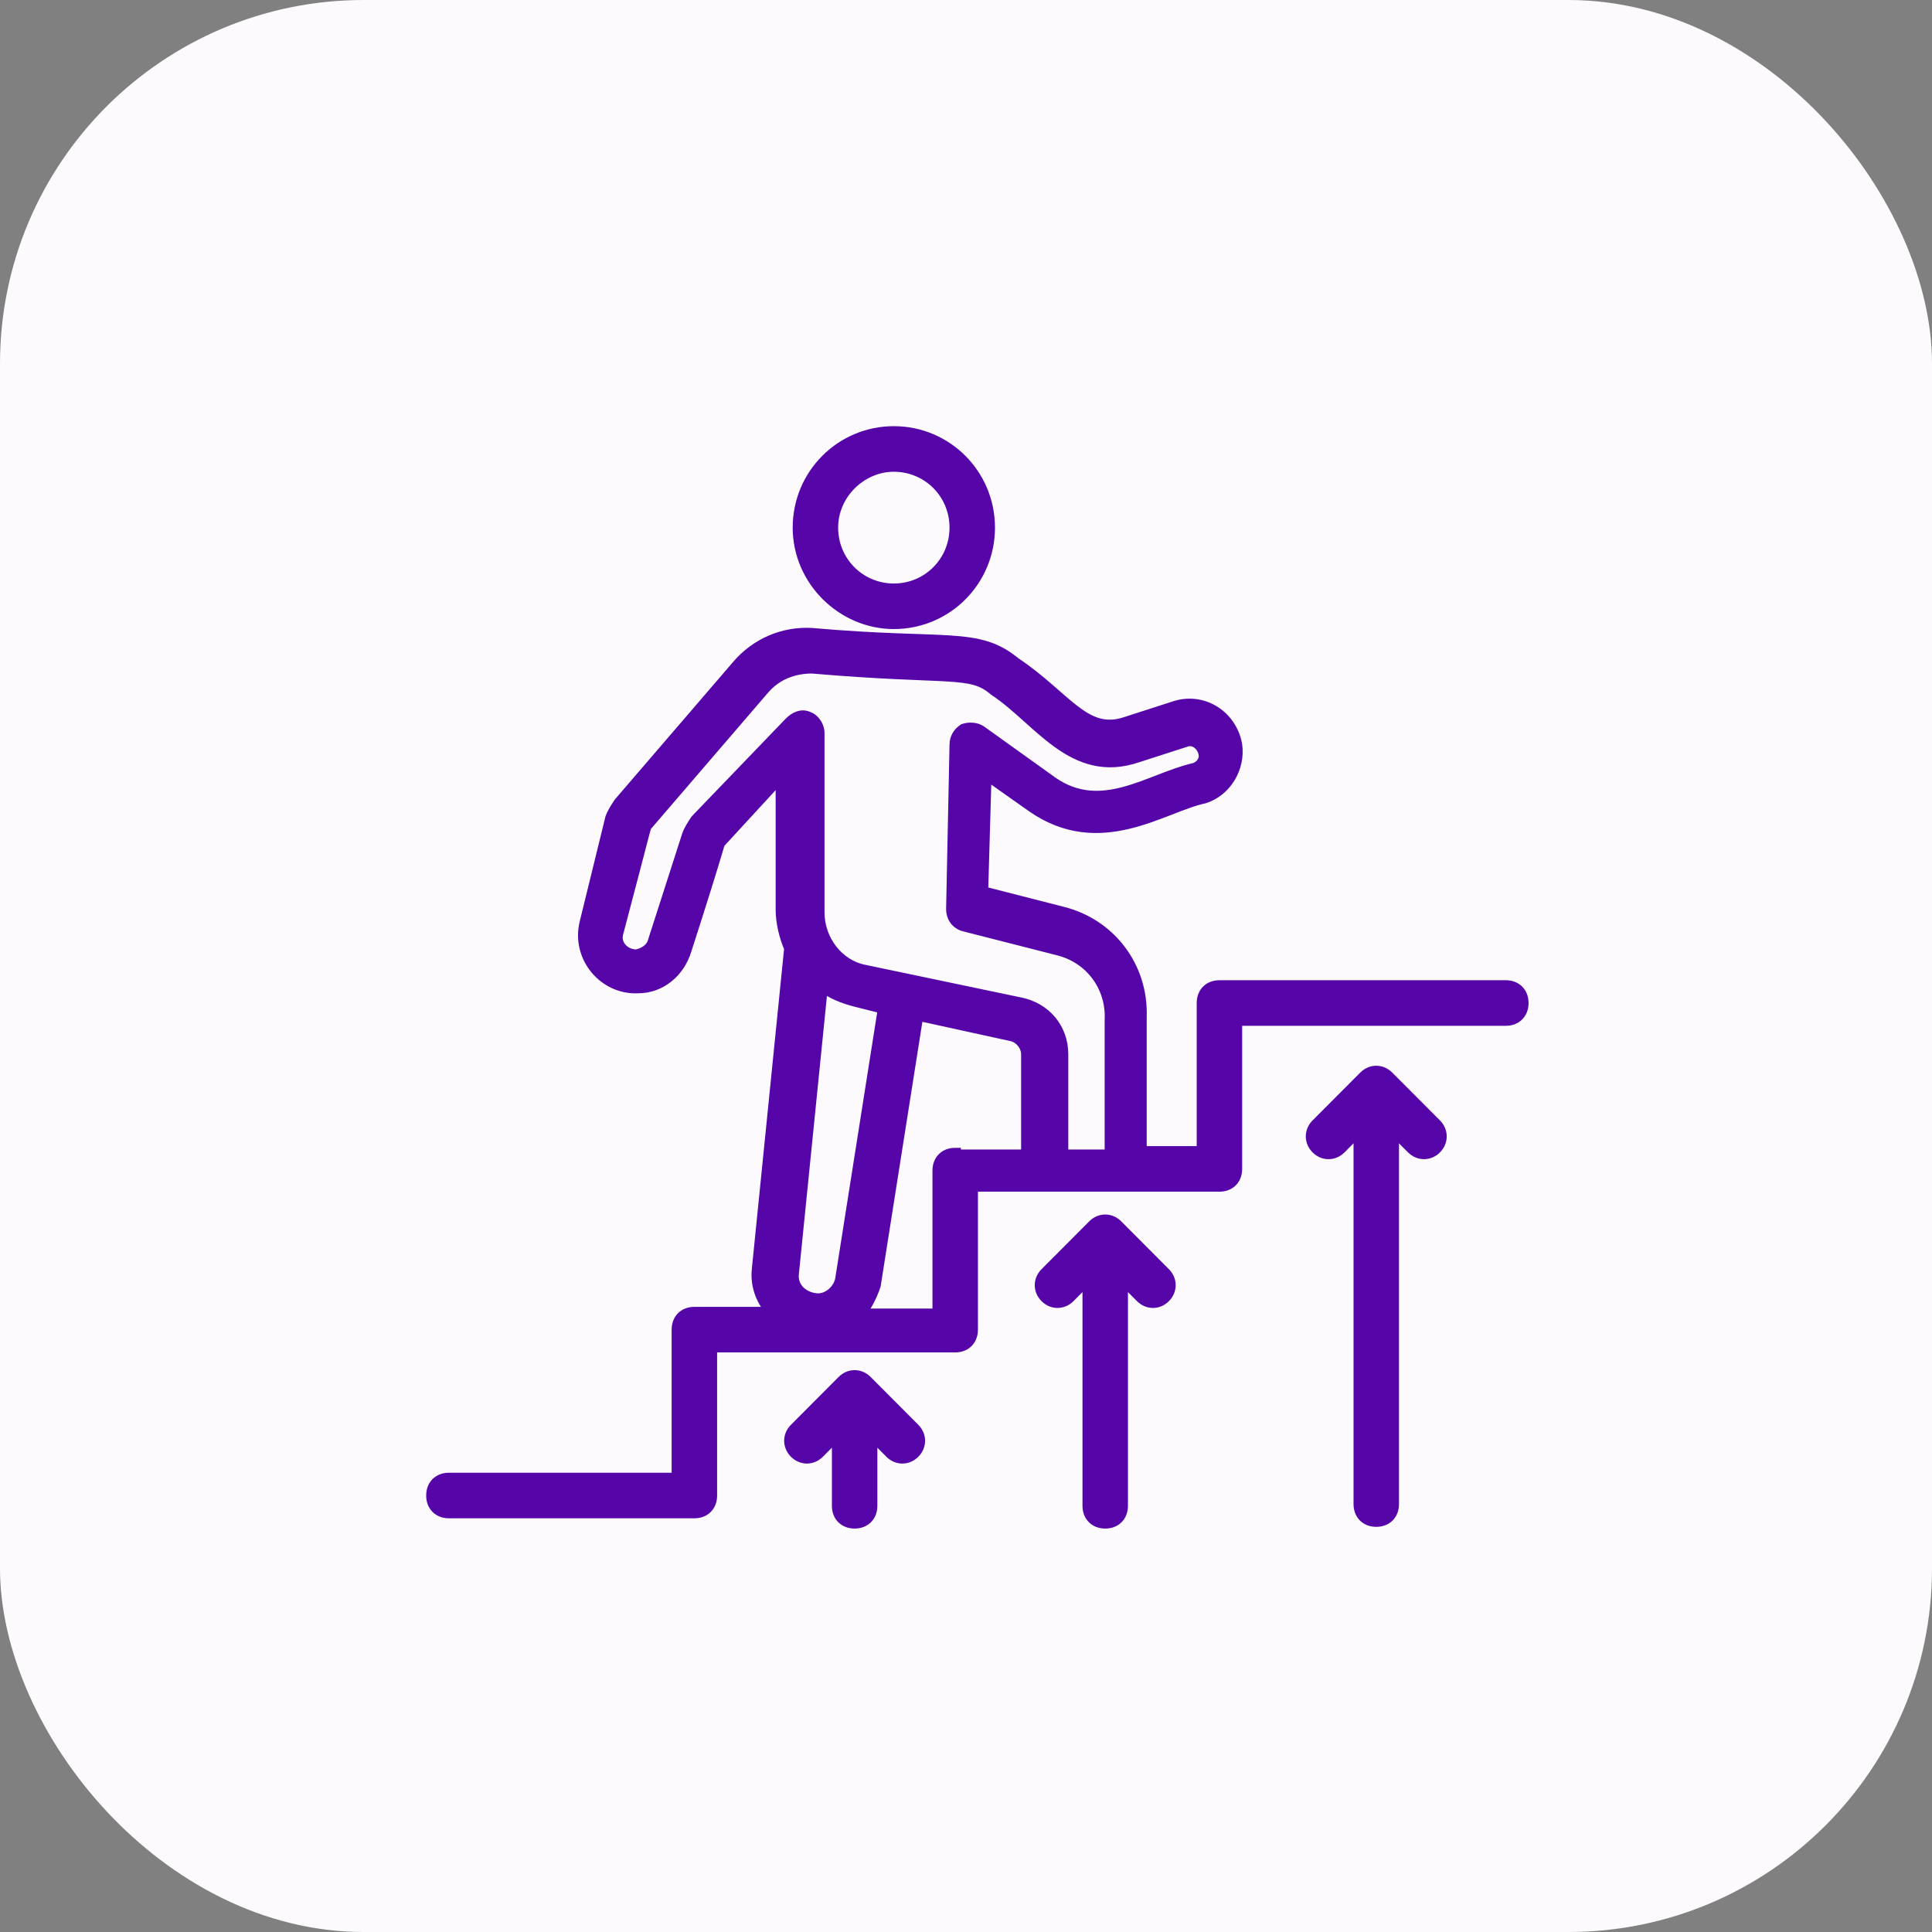
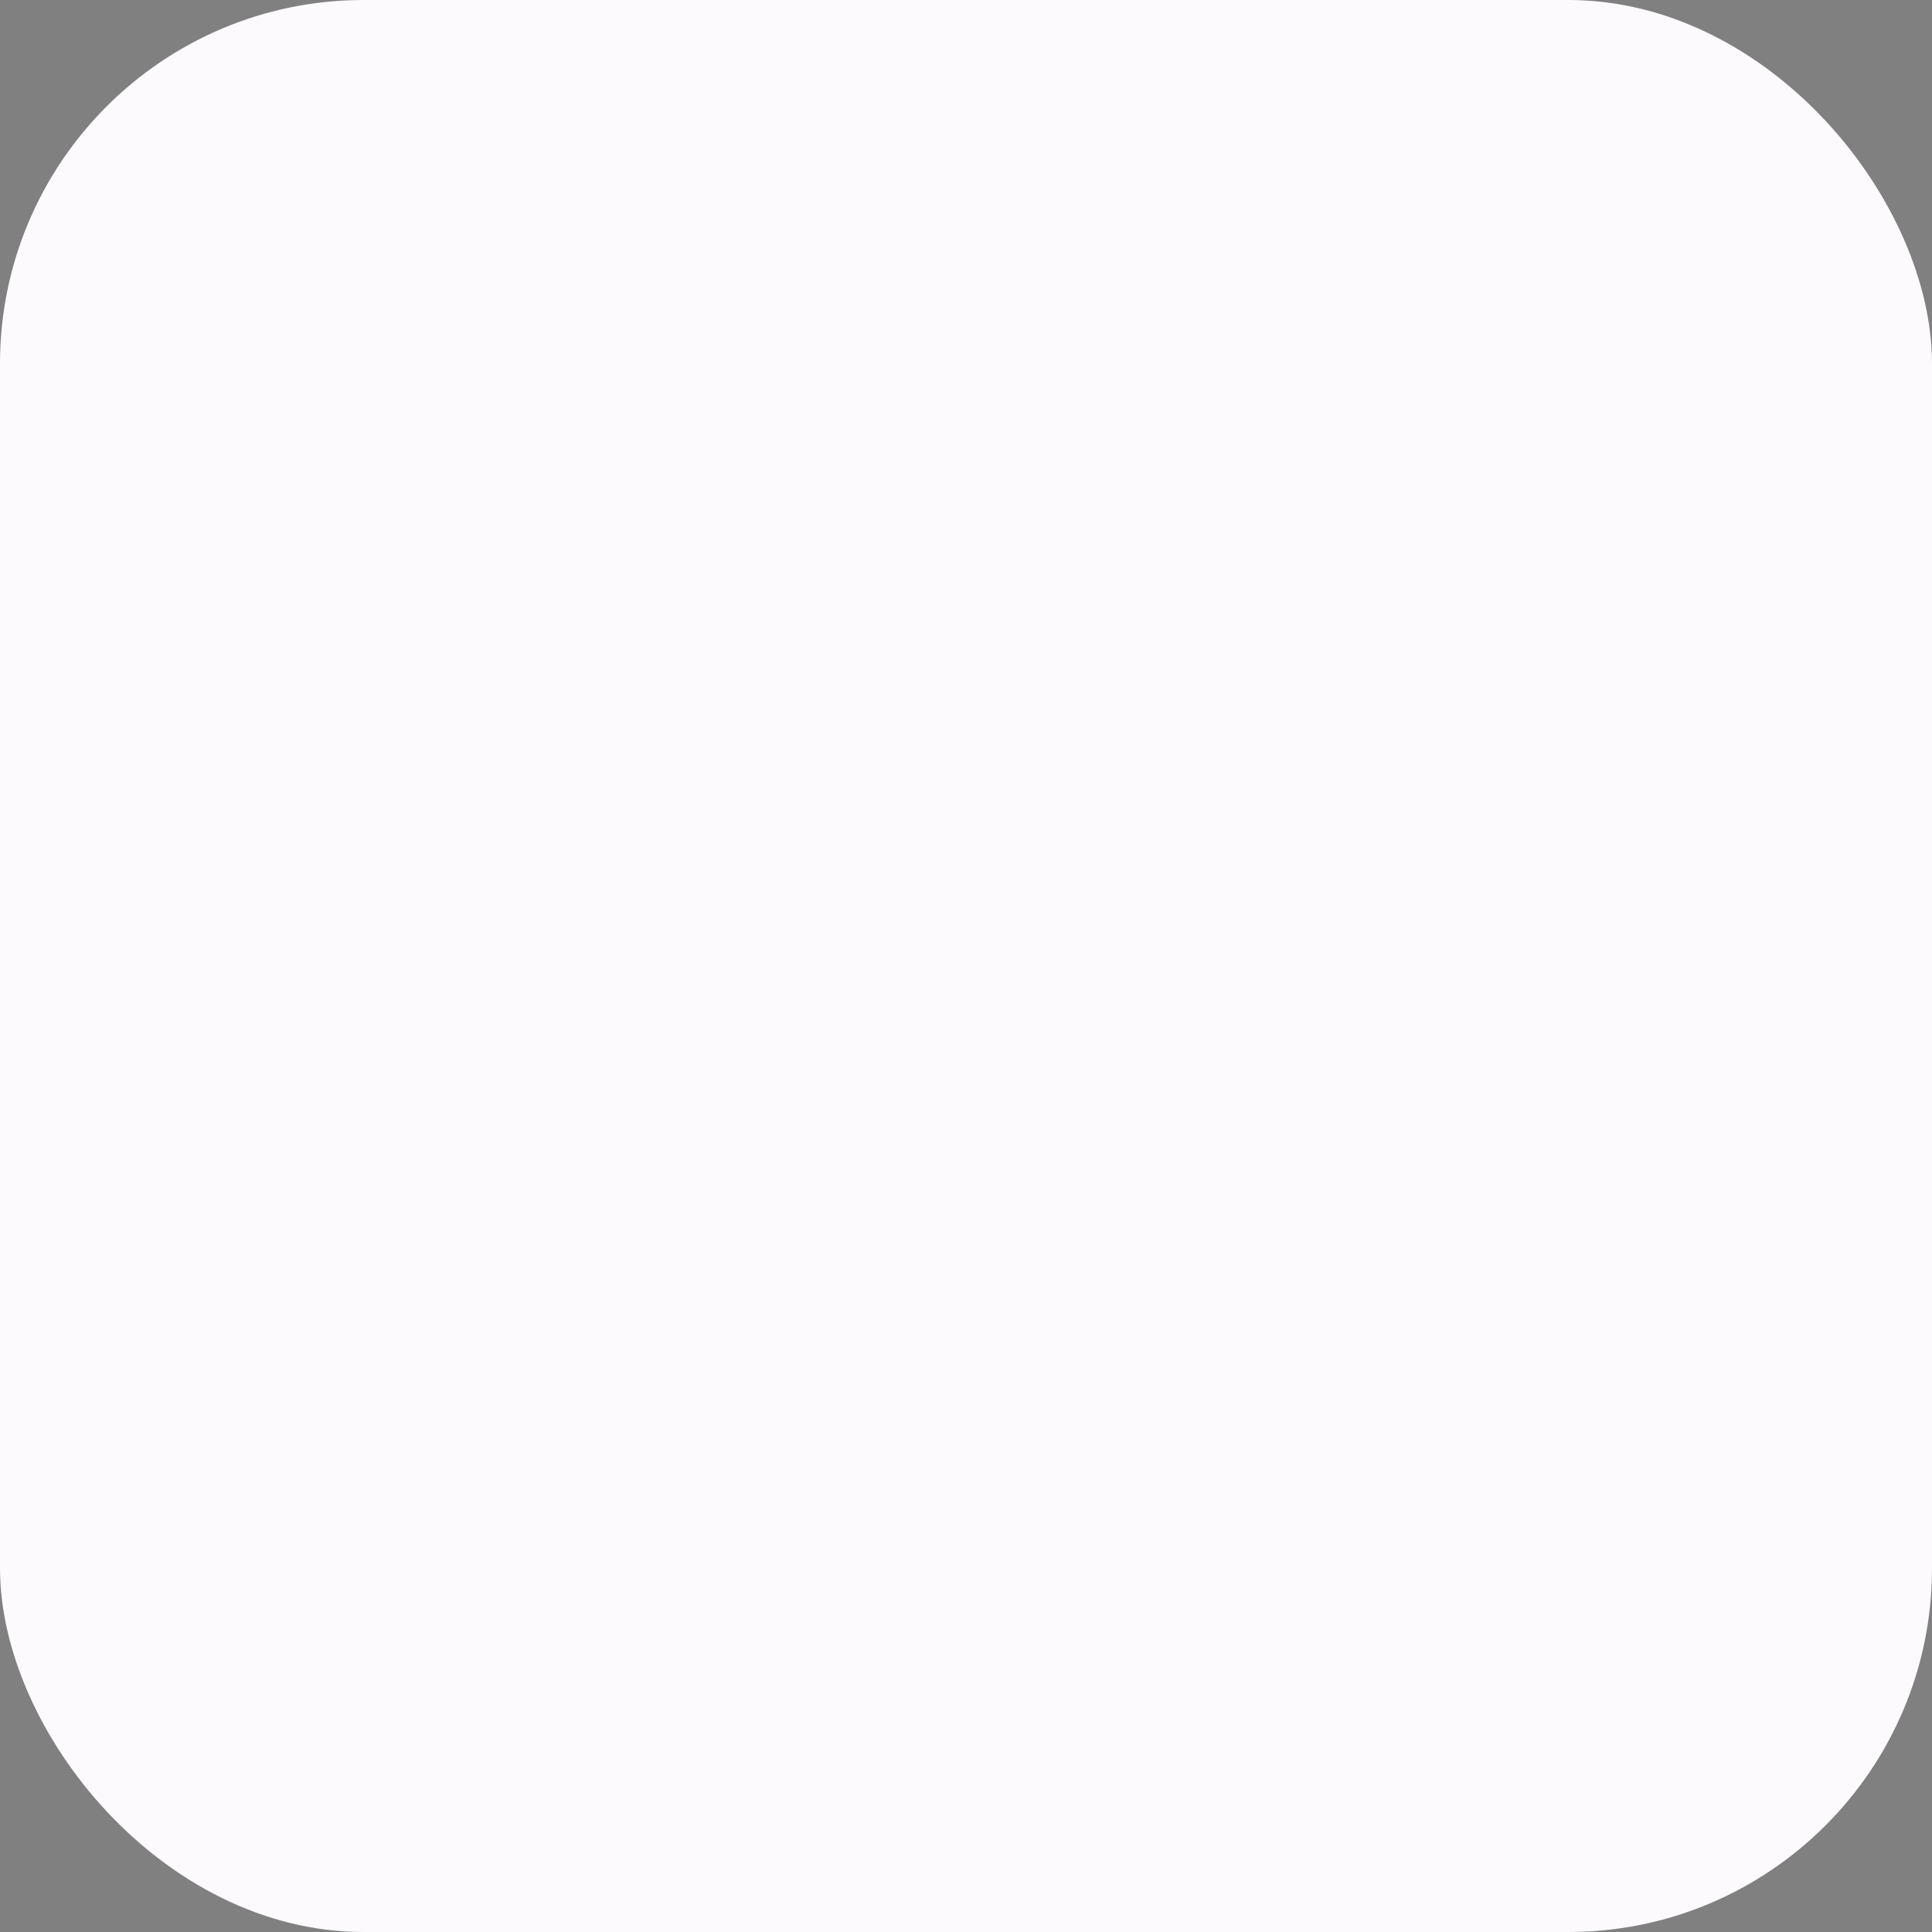
<svg xmlns="http://www.w3.org/2000/svg" width="85px" height="85px" viewBox="0 0 85 85" version="1.1">
  <rect x="0" y="0" width="85" height="85" fill="#808080" stroke="none" />
  <title>growth_ic</title>
  <g id="Landing-Page" stroke="none" stroke-width="1" fill="none" fill-rule="evenodd">
    <g id="growth_ic">
      <rect id="Rectangle" fill="#FCFAFD" x="0" y="0" width="85" height="85" rx="16" />
      <g id="Group" transform="translate(19, 19)" fill="#5605A9" fill-rule="nonzero" stroke="#5605A9" stroke-width="0.5">
-         <path d="M20.325,8.426 C22.65,8.426 24.525,6.545 24.525,4.213 C24.525,1.881 22.65,0 20.325,0 C18,0 16.125,1.881 16.125,4.213 C16.125,6.545 18.075,8.426 20.325,8.426 Z M20.325,1.505 C21.825,1.505 23.025,2.708 23.025,4.213 C23.025,5.718 21.825,6.922 20.325,6.922 C18.825,6.922 17.625,5.718 17.625,4.213 C17.625,2.708 18.9,1.505 20.325,1.505 Z M19.125,41.755 C18.825,41.455 18.375,41.455 18.075,41.755 L15.975,43.862 C15.675,44.163 15.675,44.614 15.975,44.915 C16.275,45.216 16.725,45.216 17.025,44.915 L17.85,44.088 L17.85,47.248 C17.85,47.699 18.15,48 18.6,48 C19.05,48 19.35,47.699 19.35,47.248 L19.35,44.088 L20.175,44.915 C20.475,45.216 20.925,45.216 21.225,44.915 C21.525,44.614 21.525,44.163 21.225,43.862 L19.125,41.755 Z M30.15,34.909 C29.85,34.608 29.4,34.608 29.1,34.909 L27,37.016 C26.7,37.317 26.7,37.768 27,38.069 C27.3,38.37 27.75,38.37 28.05,38.069 L28.875,37.241 L28.875,47.248 C28.875,47.699 29.175,48 29.625,48 C30.075,48 30.375,47.699 30.375,47.248 L30.375,37.241 L31.2,38.069 C31.5,38.37 31.95,38.37 32.25,38.069 C32.55,37.768 32.55,37.317 32.25,37.016 L30.15,34.909 Z M42.075,28.364 C41.775,28.063 41.325,28.063 41.025,28.364 L38.925,30.47 C38.625,30.771 38.625,31.223 38.925,31.524 C39.225,31.824 39.675,31.824 39.975,31.524 L40.8,30.696 L40.8,47.172 C40.8,47.624 41.1,47.925 41.55,47.925 C42,47.925 42.3,47.624 42.3,47.172 L42.3,30.696 L43.125,31.524 C43.425,31.824 43.875,31.824 44.175,31.524 C44.475,31.223 44.475,30.771 44.175,30.47 L42.075,28.364 Z" id="Shape" />
-         <path d="M47.25,24.376 L34.65,24.376 C34.2,24.376 33.9,24.677 33.9,25.129 L33.9,31.674 L31.2,31.674 L31.2,25.73 C31.275,23.549 29.85,21.668 27.75,21.141 L24.225,20.238 L24.375,15.047 L26.4,16.476 C29.4,18.583 32.175,16.476 33.975,16.1 C34.95,15.799 35.55,14.746 35.4,13.768 C35.175,12.489 33.9,11.661 32.625,12.113 L30.525,12.79 C28.725,13.392 27.9,11.661 25.65,10.157 C24,8.803 22.65,9.404 16.725,8.878 C15.45,8.803 14.25,9.329 13.425,10.307 L8.25,16.326 C8.1,16.552 7.95,16.777 7.875,17.003 L6.75,21.592 C6.375,23.097 7.575,24.527 9.075,24.451 C10.05,24.451 10.875,23.774 11.175,22.796 C12.75,17.906 12.6,18.132 12.675,18.056 L15.375,15.122 L15.375,20.991 C15.375,21.592 15.525,22.194 15.75,22.721 L14.325,36.865 C14.25,37.618 14.55,38.295 15,38.746 L11.55,38.746 C11.1,38.746 10.8,39.047 10.8,39.498 L10.8,46.044 L0.75,46.044 C0.3,46.044 0,46.345 0,46.796 C0,47.248 0.3,47.549 0.75,47.549 L11.55,47.549 C12,47.549 12.3,47.248 12.3,46.796 L12.3,40.251 L23.025,40.251 C23.475,40.251 23.775,39.95 23.775,39.498 L23.775,33.179 L34.65,33.179 C35.1,33.179 35.4,32.878 35.4,32.426 L35.4,25.881 L47.25,25.881 C47.7,25.881 48,25.58 48,25.129 C48,24.677 47.7,24.376 47.25,24.376 Z M11.625,17.078 C11.475,17.304 11.325,17.53 11.25,17.755 L9.75,22.42 C9.675,22.721 9.375,22.947 9,23.022 C8.475,23.022 8.025,22.571 8.175,22.044 C9.45,17.229 9.375,17.379 9.45,17.304 L14.625,11.285 C15.15,10.683 15.9,10.382 16.725,10.382 C22.875,10.909 23.7,10.458 24.75,11.361 C26.7,12.639 28.2,15.273 31.05,14.295 L33.15,13.618 C33.525,13.467 33.9,13.768 33.975,14.144 C34.05,14.445 33.825,14.746 33.525,14.821 C31.575,15.273 29.475,16.928 27.3,15.423 L24.15,13.166 C23.925,13.016 23.625,13.016 23.4,13.091 C23.175,13.241 23.025,13.467 23.025,13.768 L22.875,20.991 C22.875,21.367 23.1,21.668 23.475,21.743 L27.6,22.796 C29.025,23.172 29.925,24.451 29.85,25.881 L29.85,31.824 L27.75,31.824 L27.75,27.386 C27.75,26.257 27,25.354 25.875,25.129 L19.05,23.699 C17.85,23.473 17.025,22.345 17.025,21.141 L17.025,13.241 C17.025,12.94 16.8,12.639 16.575,12.564 C16.275,12.414 15.975,12.564 15.75,12.79 L11.625,17.078 Z M18.675,25.053 L19.875,25.354 L18,37.241 C17.925,37.768 17.4,38.219 16.875,38.144 C16.275,38.069 15.825,37.618 15.9,37.016 L17.175,24.376 C17.55,24.677 18.075,24.903 18.675,25.053 Z M23.025,31.749 C22.575,31.749 22.275,32.05 22.275,32.502 L22.275,38.821 L18.825,38.821 C19.125,38.445 19.35,37.994 19.5,37.542 L21.375,25.655 L25.5,26.558 C25.875,26.633 26.175,27.009 26.175,27.386 L26.175,31.824 L23.025,31.824 L23.025,31.749 Z" id="Shape" />
-       </g>
+         </g>
    </g>
  </g>
</svg>